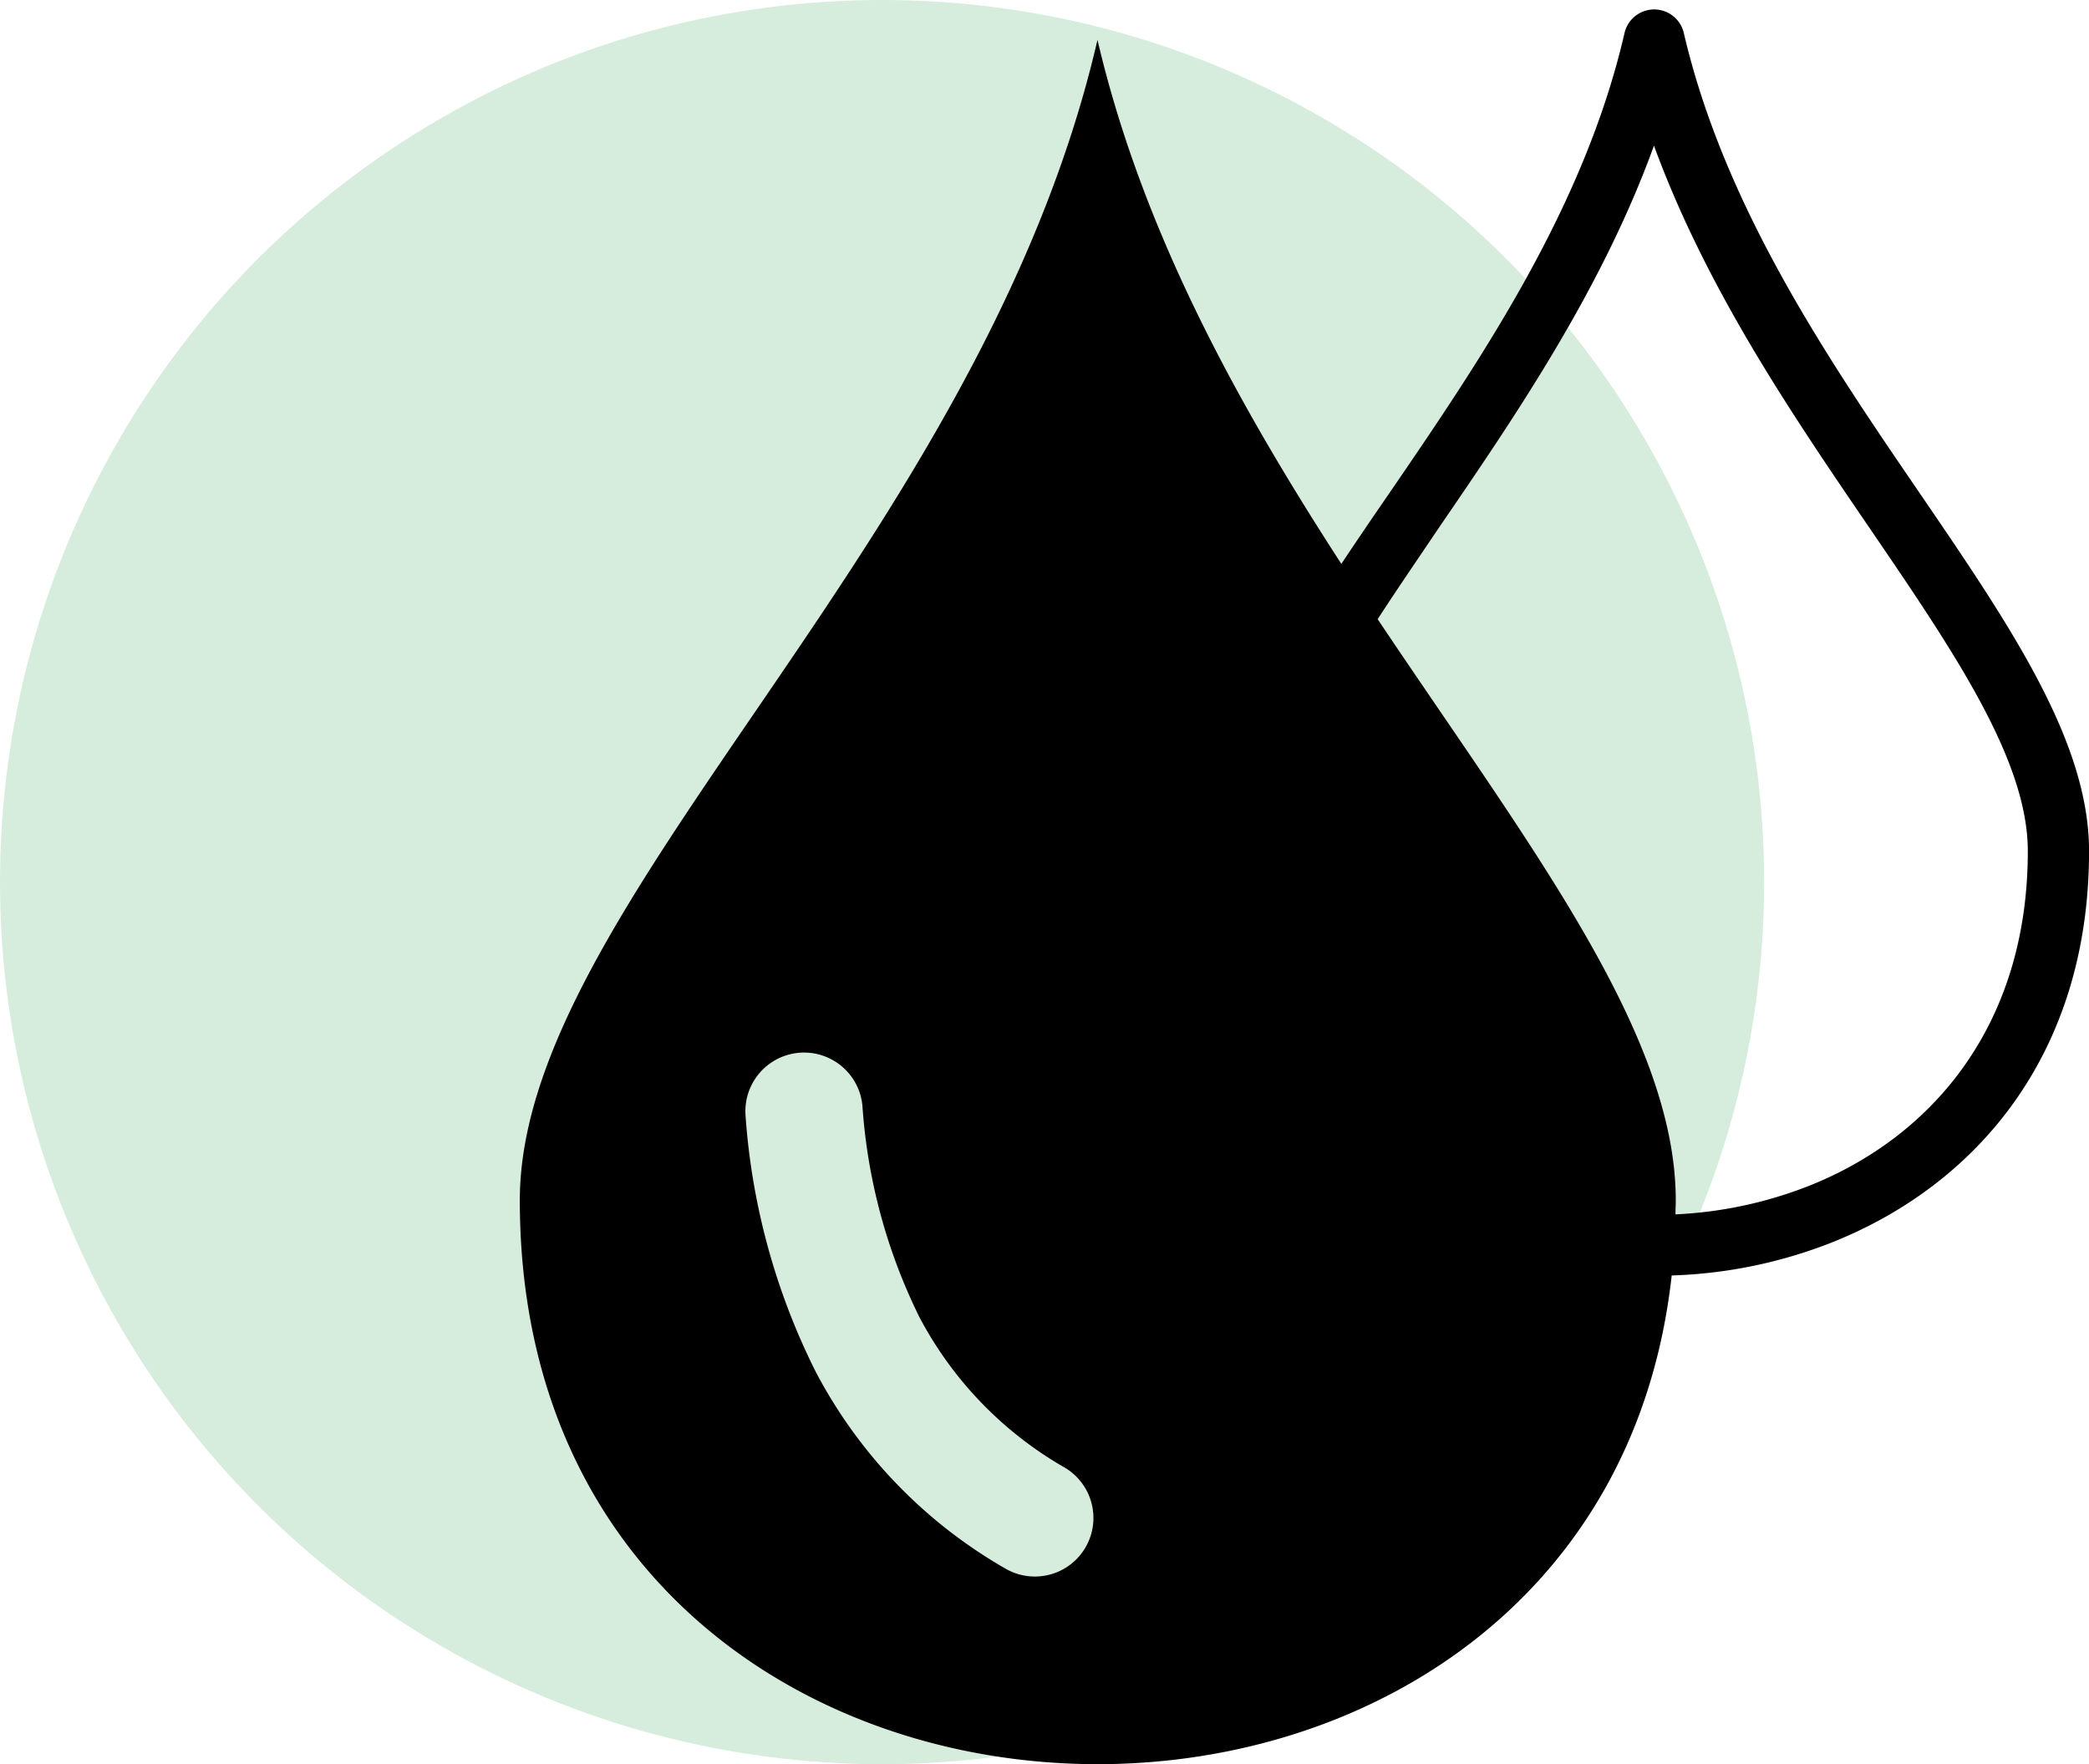
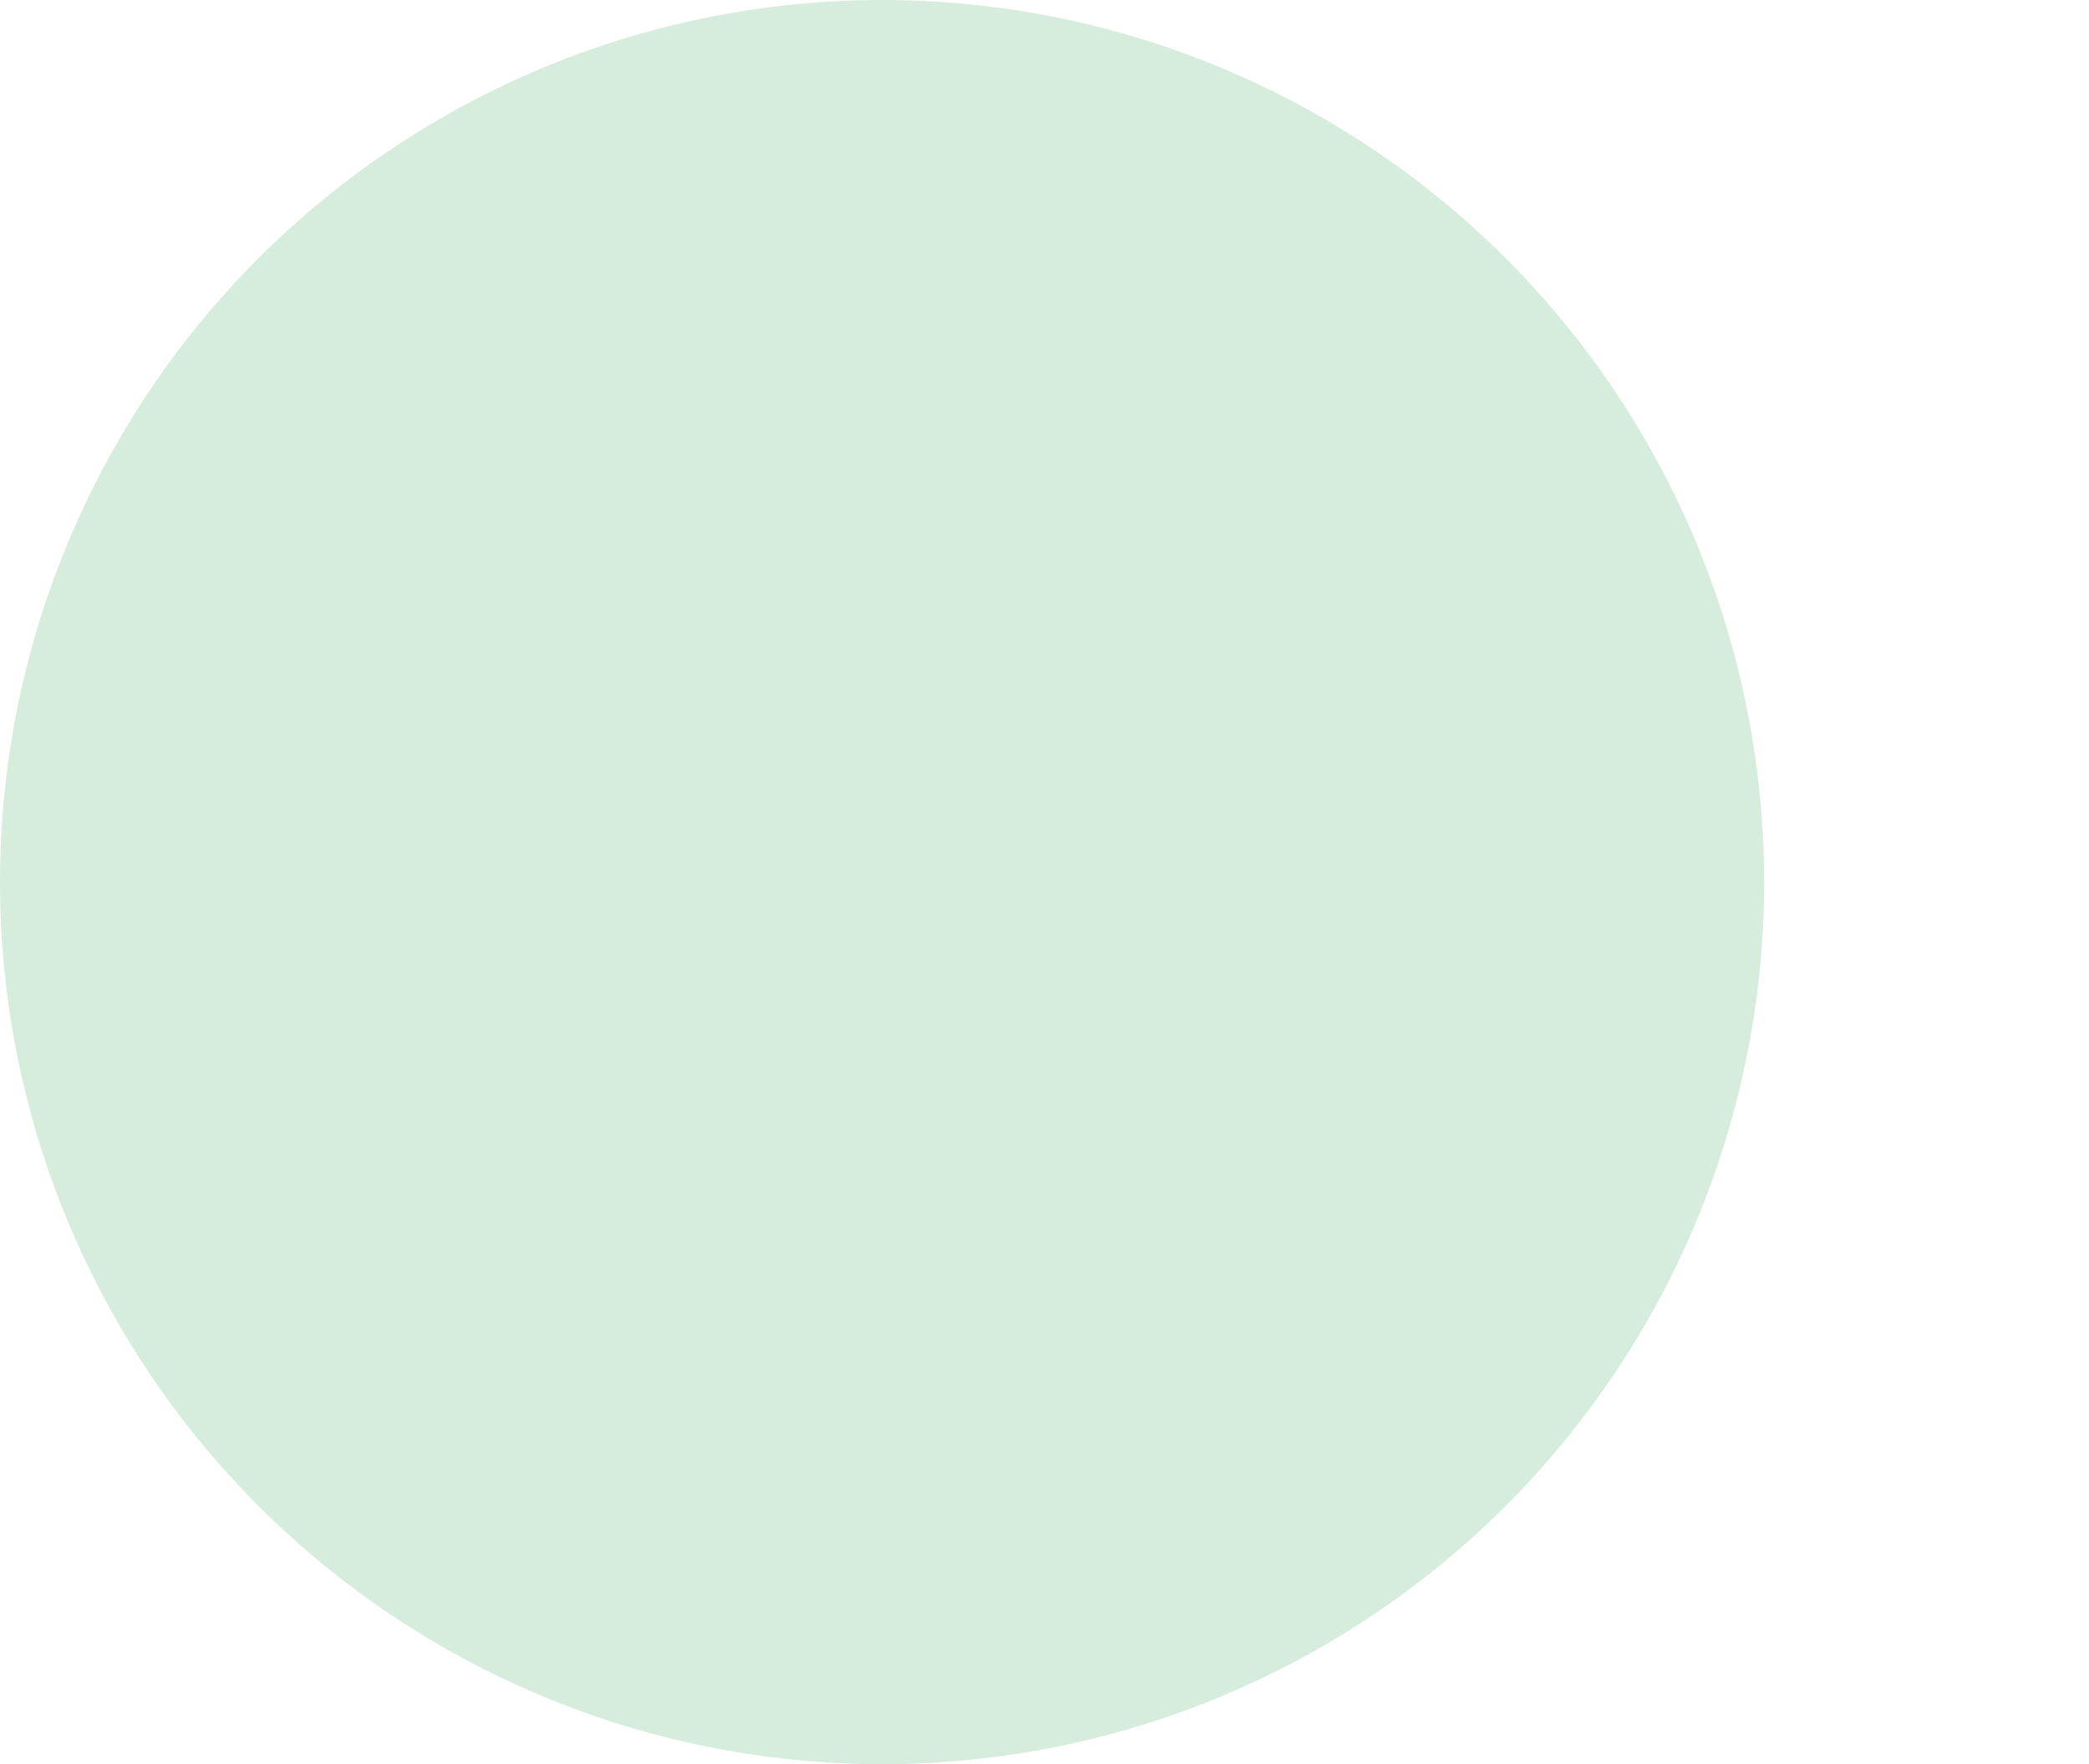
<svg xmlns="http://www.w3.org/2000/svg" width="120.783" height="102" viewBox="0 0 120.783 102">
  <g id="Group_9203" data-name="Group 9203" transform="translate(-39 -34)">
    <circle id="Ellipse_1624" data-name="Ellipse 1624" cx="51" cy="51" r="51" transform="translate(39 34)" fill="#d6ecdc" />
    <g id="drop-humidity" transform="translate(69.055 34.544)">
-       <path id="Path_35722" data-name="Path 35722" d="M33.4,1.76c2.617,11.2,8.223,21.227,14.1,30.3.875-1.321,1.8-2.675,2.749-4.054C55.524,20.3,61.534,11.5,63.871,1.372A1.759,1.759,0,0,1,67.3,1.363c2.353,10.081,8.355,18.874,13.631,26.593,5.243,7.678,9.8,14.358,9.8,20.707,0,11.782-6.547,19.336-14.919,22.647A27.581,27.581,0,0,1,66.6,73.2C62.277,112.27,0,110.825,0,68.85c0-17.173,26.676-38,33.4-67.091ZM49.6,35.255C58.265,48.21,66.835,59.166,66.835,68.85c0,.281-.017.545-.017.817A24.089,24.089,0,0,0,74.5,68.033c7.125-2.815,12.69-9.272,12.69-19.369,0-5.268-4.269-11.526-9.181-18.725-4.45-6.522-9.4-13.78-12.434-22.061-3.022,8.331-7.984,15.588-12.442,22.1C51.907,31.8,50.7,33.555,49.6,35.255ZM13.053,63.971a3.391,3.391,0,0,1,6.754-.611A32.535,32.535,0,0,0,23.1,75.6a21.659,21.659,0,0,0,8.438,8.727,3.386,3.386,0,0,1-3.418,5.845,28.233,28.233,0,0,1-11.014-11.41,39.113,39.113,0,0,1-4.054-14.787Z" transform="translate(0 0)" fill-rule="evenodd" />
-     </g>
+       </g>
  </g>
</svg>